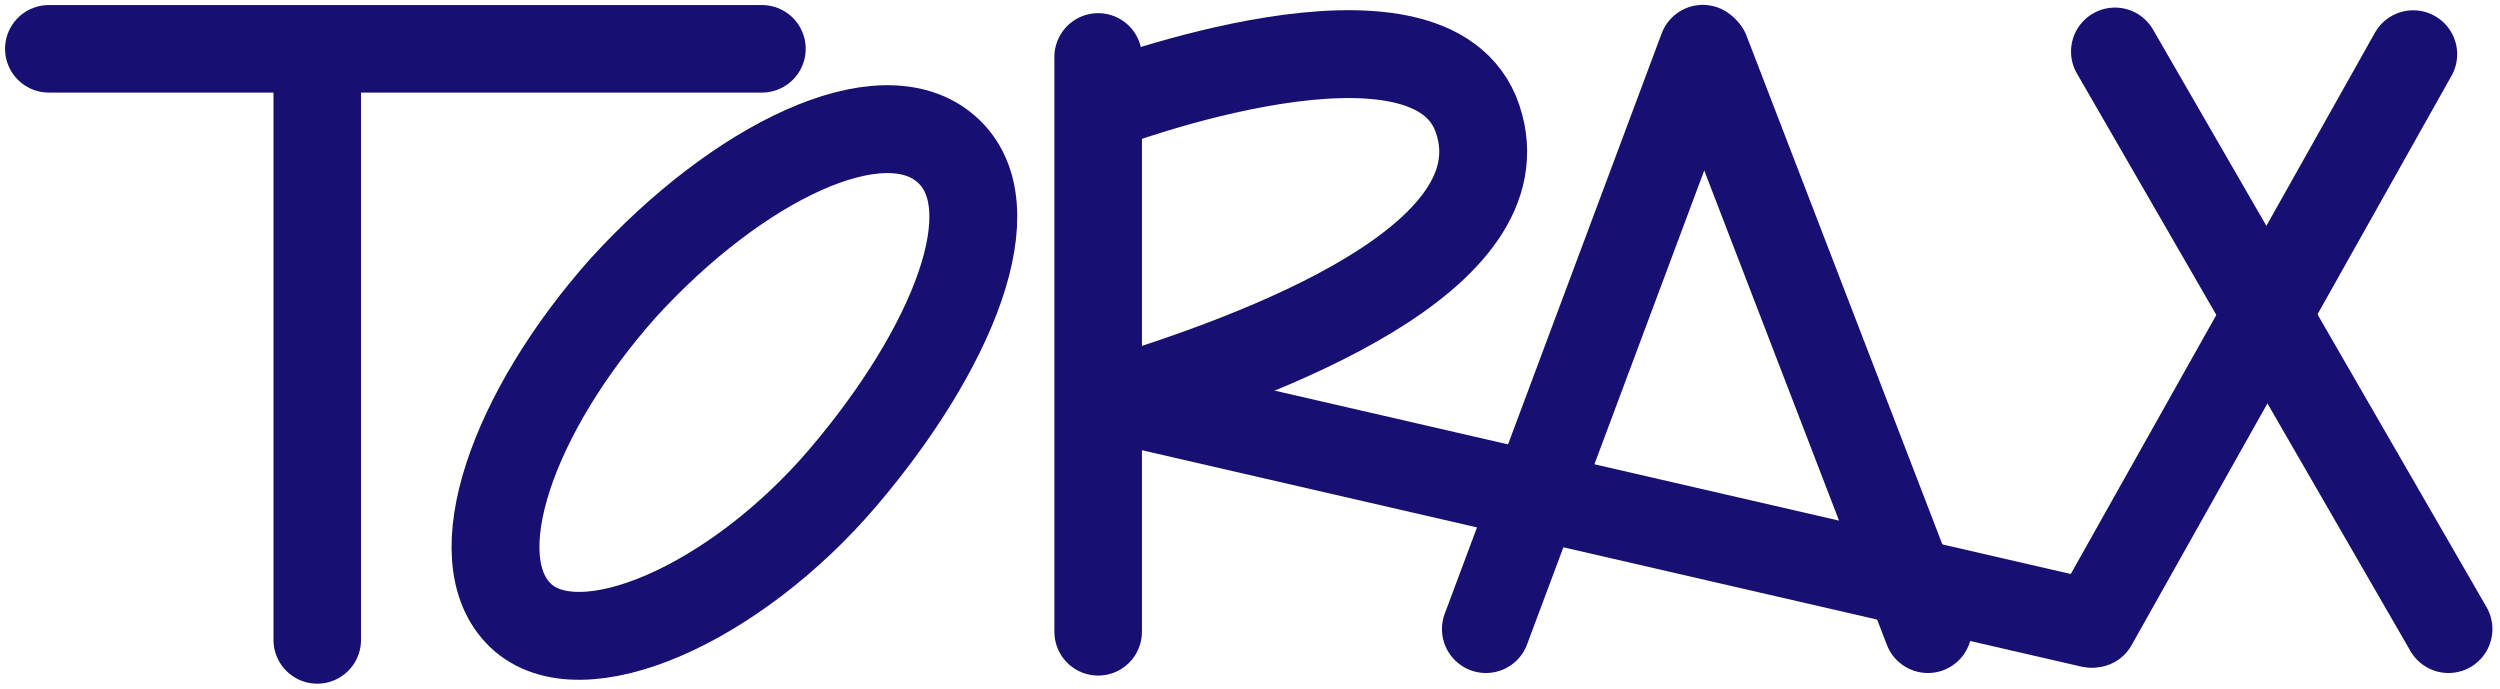
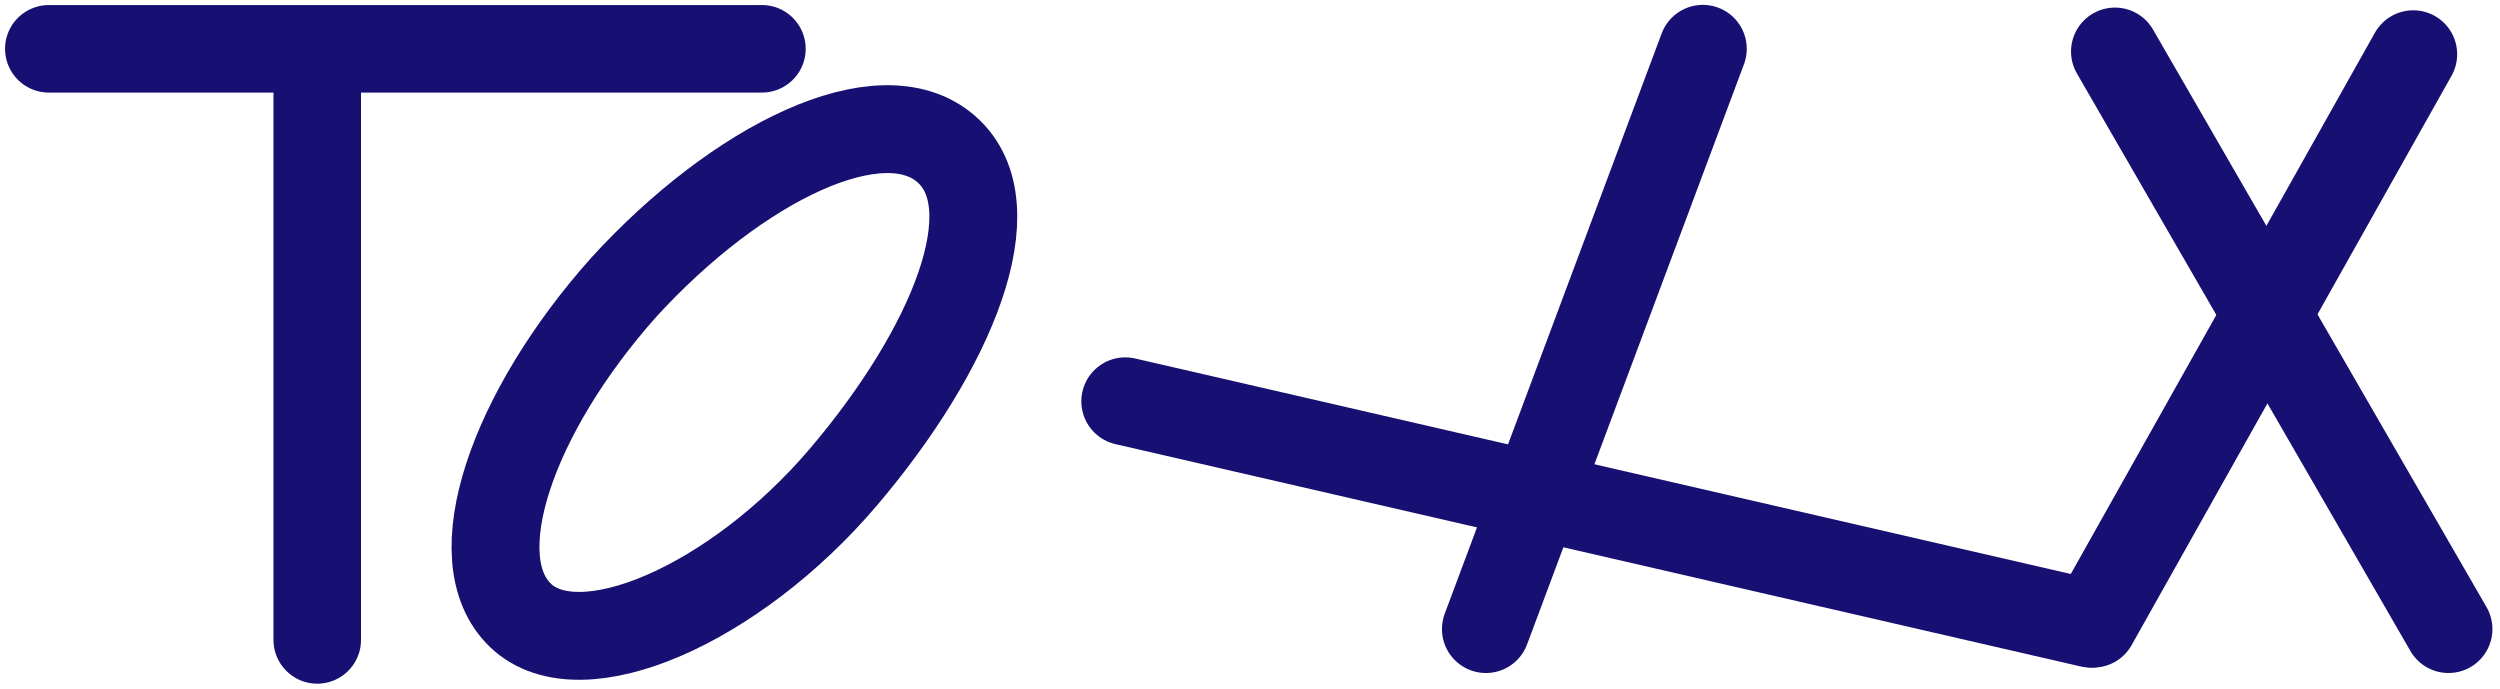
<svg xmlns="http://www.w3.org/2000/svg" version="1.1" id="Layer_1" x="0px" y="0px" viewBox="0 0 92.2 25.4" style="enable-background:new 0 0 92.2 25.4;" xml:space="preserve">
  <style type="text/css">
	.st0{fill:none;stroke:#171072;stroke-width:3.241;stroke-linecap:round;stroke-linejoin:round;}
	.st1{fill:none;stroke:#171072;stroke-width:3.228;stroke-linecap:round;stroke-linejoin:round;}
	.st2{fill:none;stroke:#171072;stroke-width:3.229;stroke-linecap:round;stroke-linejoin:round;}
</style>
  <line class="st0" x1="78" y1="1.9" x2="90.3" y2="23.2" />
-   <line class="st0" x1="62.9" y1="1.9" x2="71.1" y2="23.2" />
  <line class="st0" x1="62.8" y1="1.8" x2="54.8" y2="23.2" />
  <line class="st0" x1="89" y1="2" x2="77.2" y2="23" />
  <line class="st1" x1="11.7" y1="23.6" x2="11.7" y2="2.1" />
-   <line class="st2" x1="40.5" y1="23.3" x2="40.5" y2="2.1" />
  <path class="st0" d="M34.9,5.5c2.4,2.1,0.2,7.4-3.8,12.1s-9.7,7.2-11.9,5.1c-2.2-2.1-0.3-7.5,3.8-12.1C27.2,6,32.5,3.4,34.9,5.5z" />
  <line class="st0" x1="77.1" y1="23" x2="41.5" y2="14.8" />
-   <path class="st0" d="M40.7,3.9c0,0,12.1-4.6,13.8,0.5c1.7,5.1-7.8,8.7-13.8,10.5" />
  <line class="st1" x1="1.8" y1="1.8" x2="28.1" y2="1.8" />
</svg>